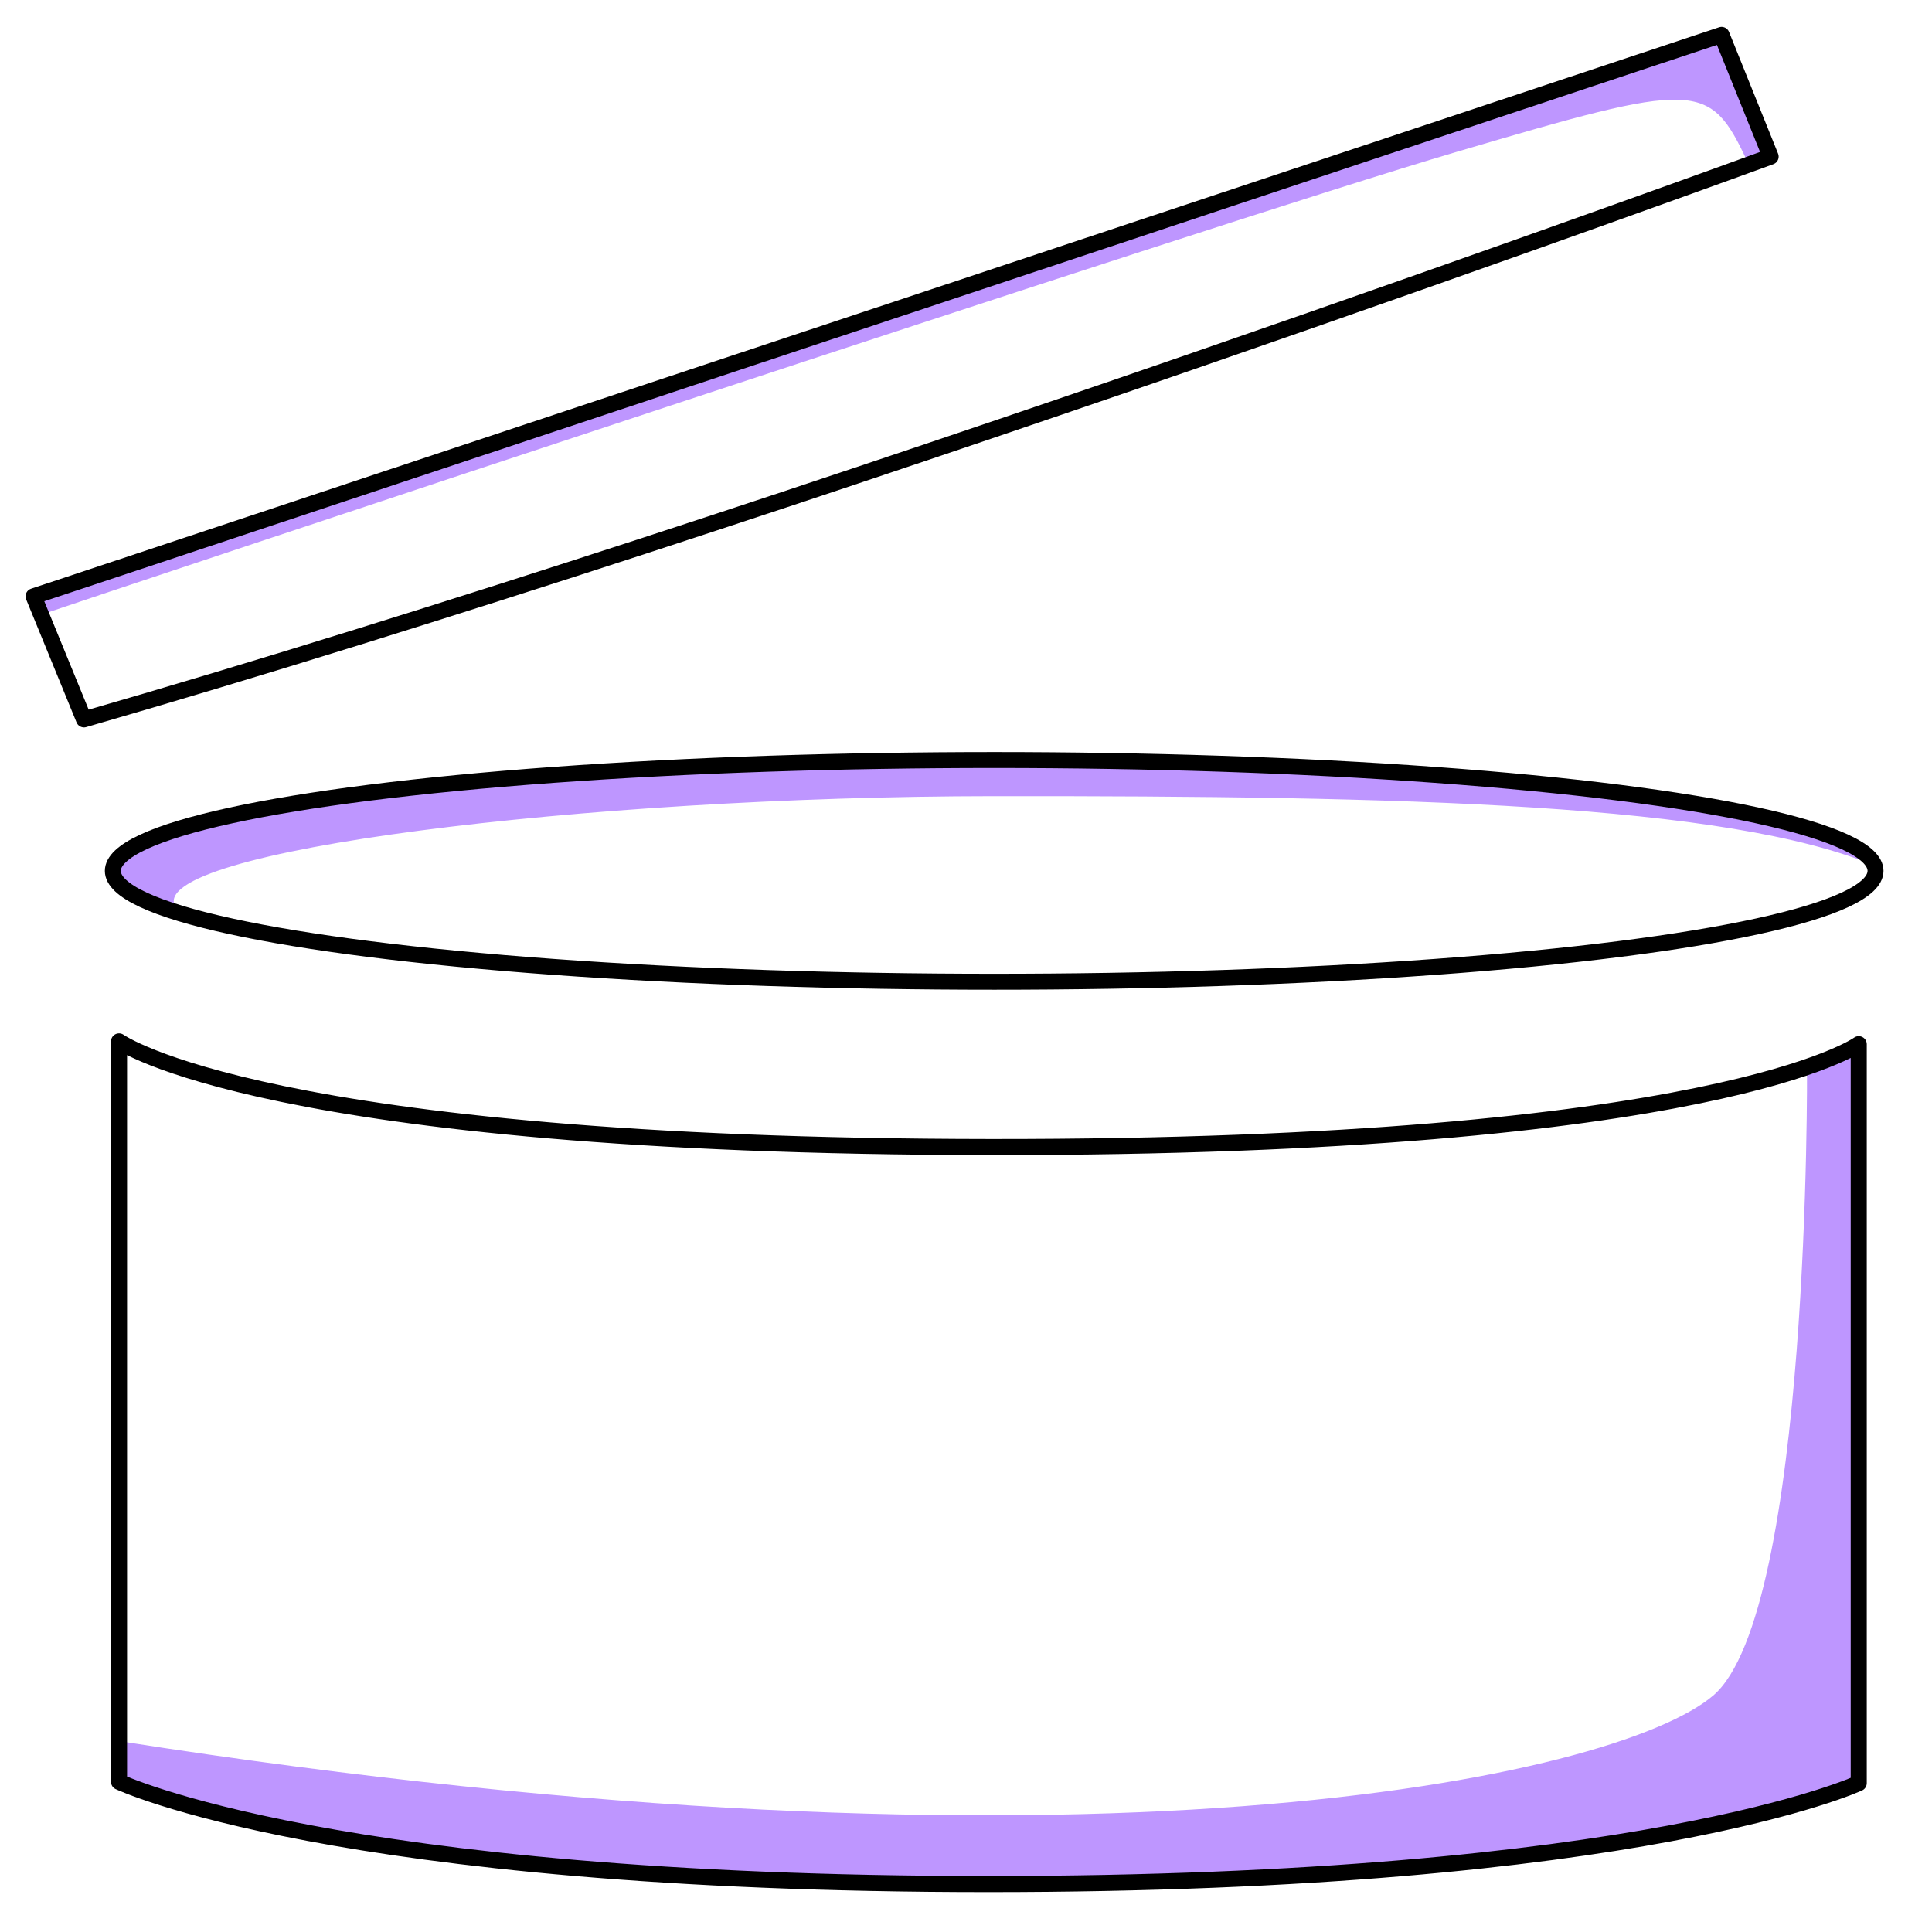
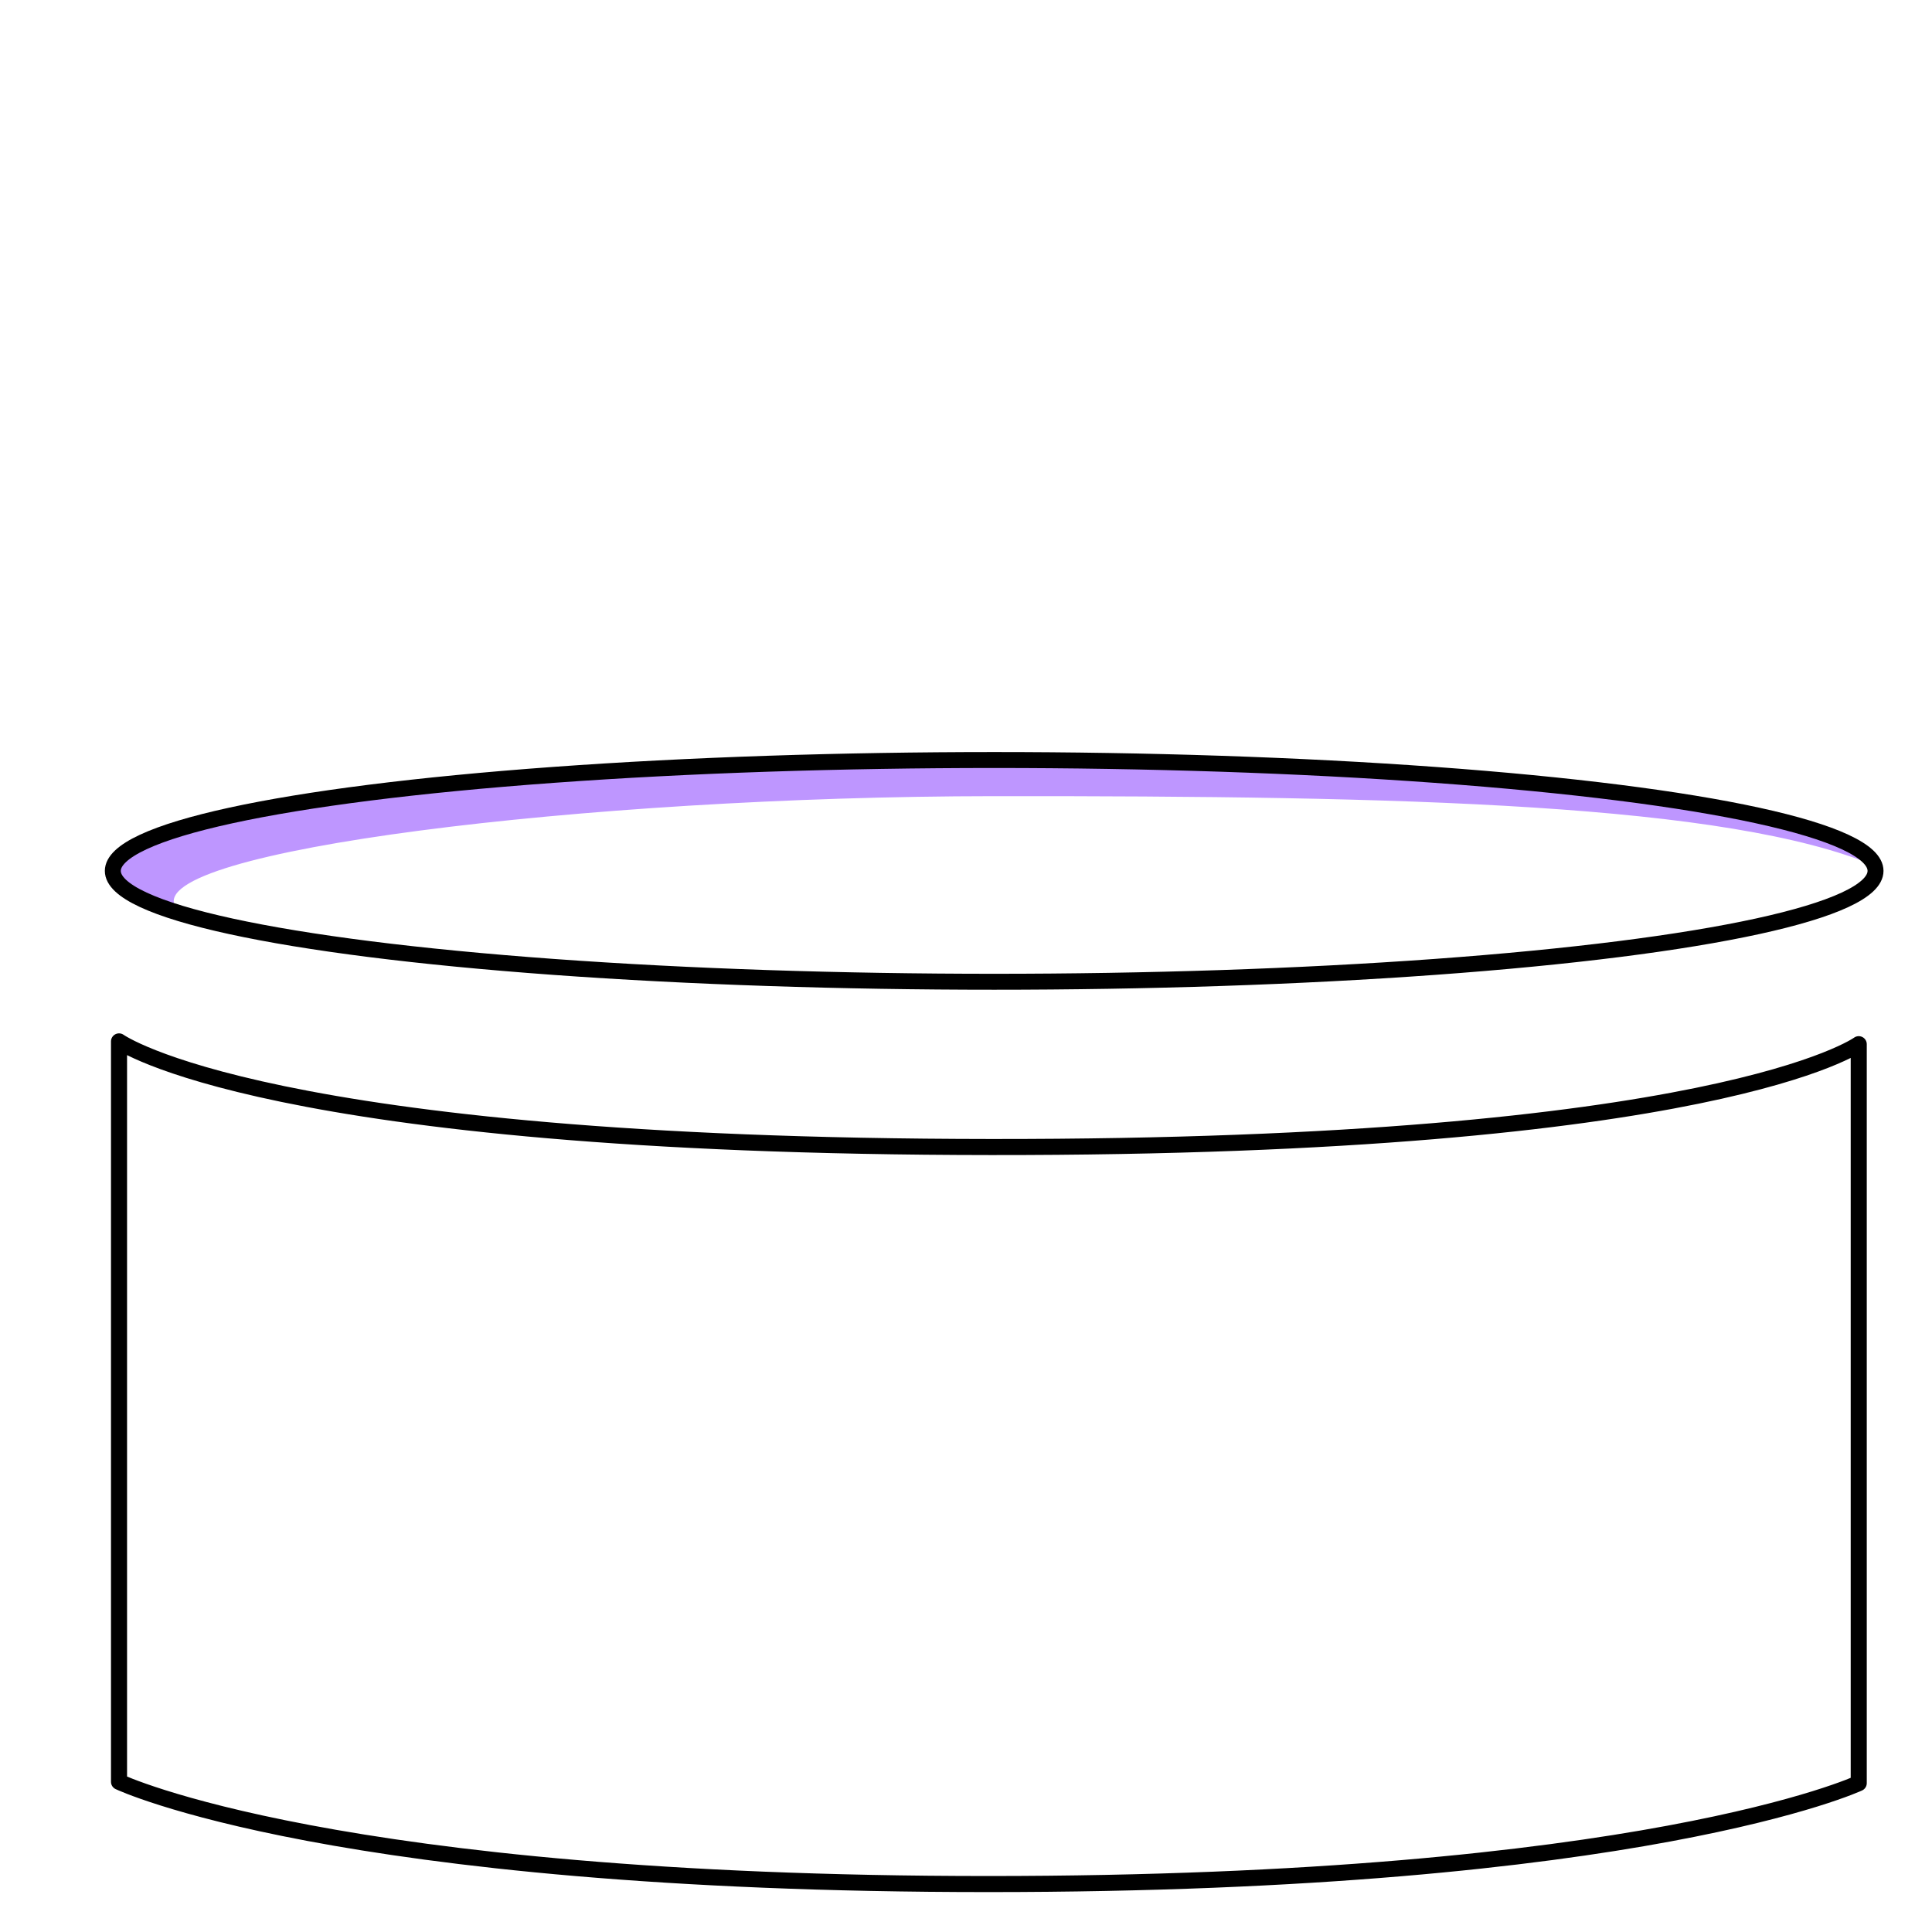
<svg xmlns="http://www.w3.org/2000/svg" xml:space="preserve" width="60" height="60" viewBox="0 0 15.875 15.875">
-   <path d="M.294 4.91 14.142.294l.39.96-.174.073c-.312-.666-.413-.662-2.393-.078C9.985 1.832.841 4.878.349 5.047Zm14.979 3.704v6.004s-1.79.868-7.124.87c-5.334.001-7.16-.87-7.16-.87v-.31c7.937 1.243 12.286.305 13.087-.375.802-.68.772-5.158.772-5.158z" style="opacity:1;fill:#be96ff;stroke:none;stroke-width:.132;stroke-linejoin:round;stroke-dasharray:none;fill-opacity:1" />
-   <path d="M15.41 7.116c-.625-.529-3.796-.867-7.267-.867-3.534 0-7.223.298-7.224.924.17.227.52.276.52.276-.243-.457 3.363-.905 6.726-.907 3.386-.003 6.026.061 7.246.574z" style="opacity:1;fill:#be96ff;fill-opacity:1;stroke:none;stroke-width:.132;stroke-linejoin:round;stroke-dasharray:none" />
-   <path d="M.276 4.9 14.146.287l.403 1S6.429 4.255.69 5.911z" style="fill:none;stroke:#000;stroke-width:.132;stroke-linejoin:round;stroke-dasharray:none" />
+   <path d="M15.41 7.116c-.625-.529-3.796-.867-7.267-.867-3.534 0-7.223.298-7.224.924.17.227.52.276.52.276-.243-.457 3.363-.905 6.726-.907 3.386-.003 6.026.061 7.246.574" style="opacity:1;fill:#be96ff;fill-opacity:1;stroke:none;stroke-width:.132;stroke-linejoin:round;stroke-dasharray:none" />
  <ellipse cx="8.169" cy="7.156" rx="7.242" ry=".911" style="opacity:1;fill:none;stroke:#000;stroke-width:.131;stroke-linejoin:round;stroke-dasharray:none" />
  <path d="M.978 8.557v6.084s1.766.84 7.142.84c5.375 0 7.153-.829 7.153-.829V8.58s-1.168.85-7.13.845C2.18 9.421.978 8.557.978 8.557Z" style="opacity:1;fill:none;stroke:#000;stroke-width:.132;stroke-linejoin:round;stroke-dasharray:none" />
</svg>